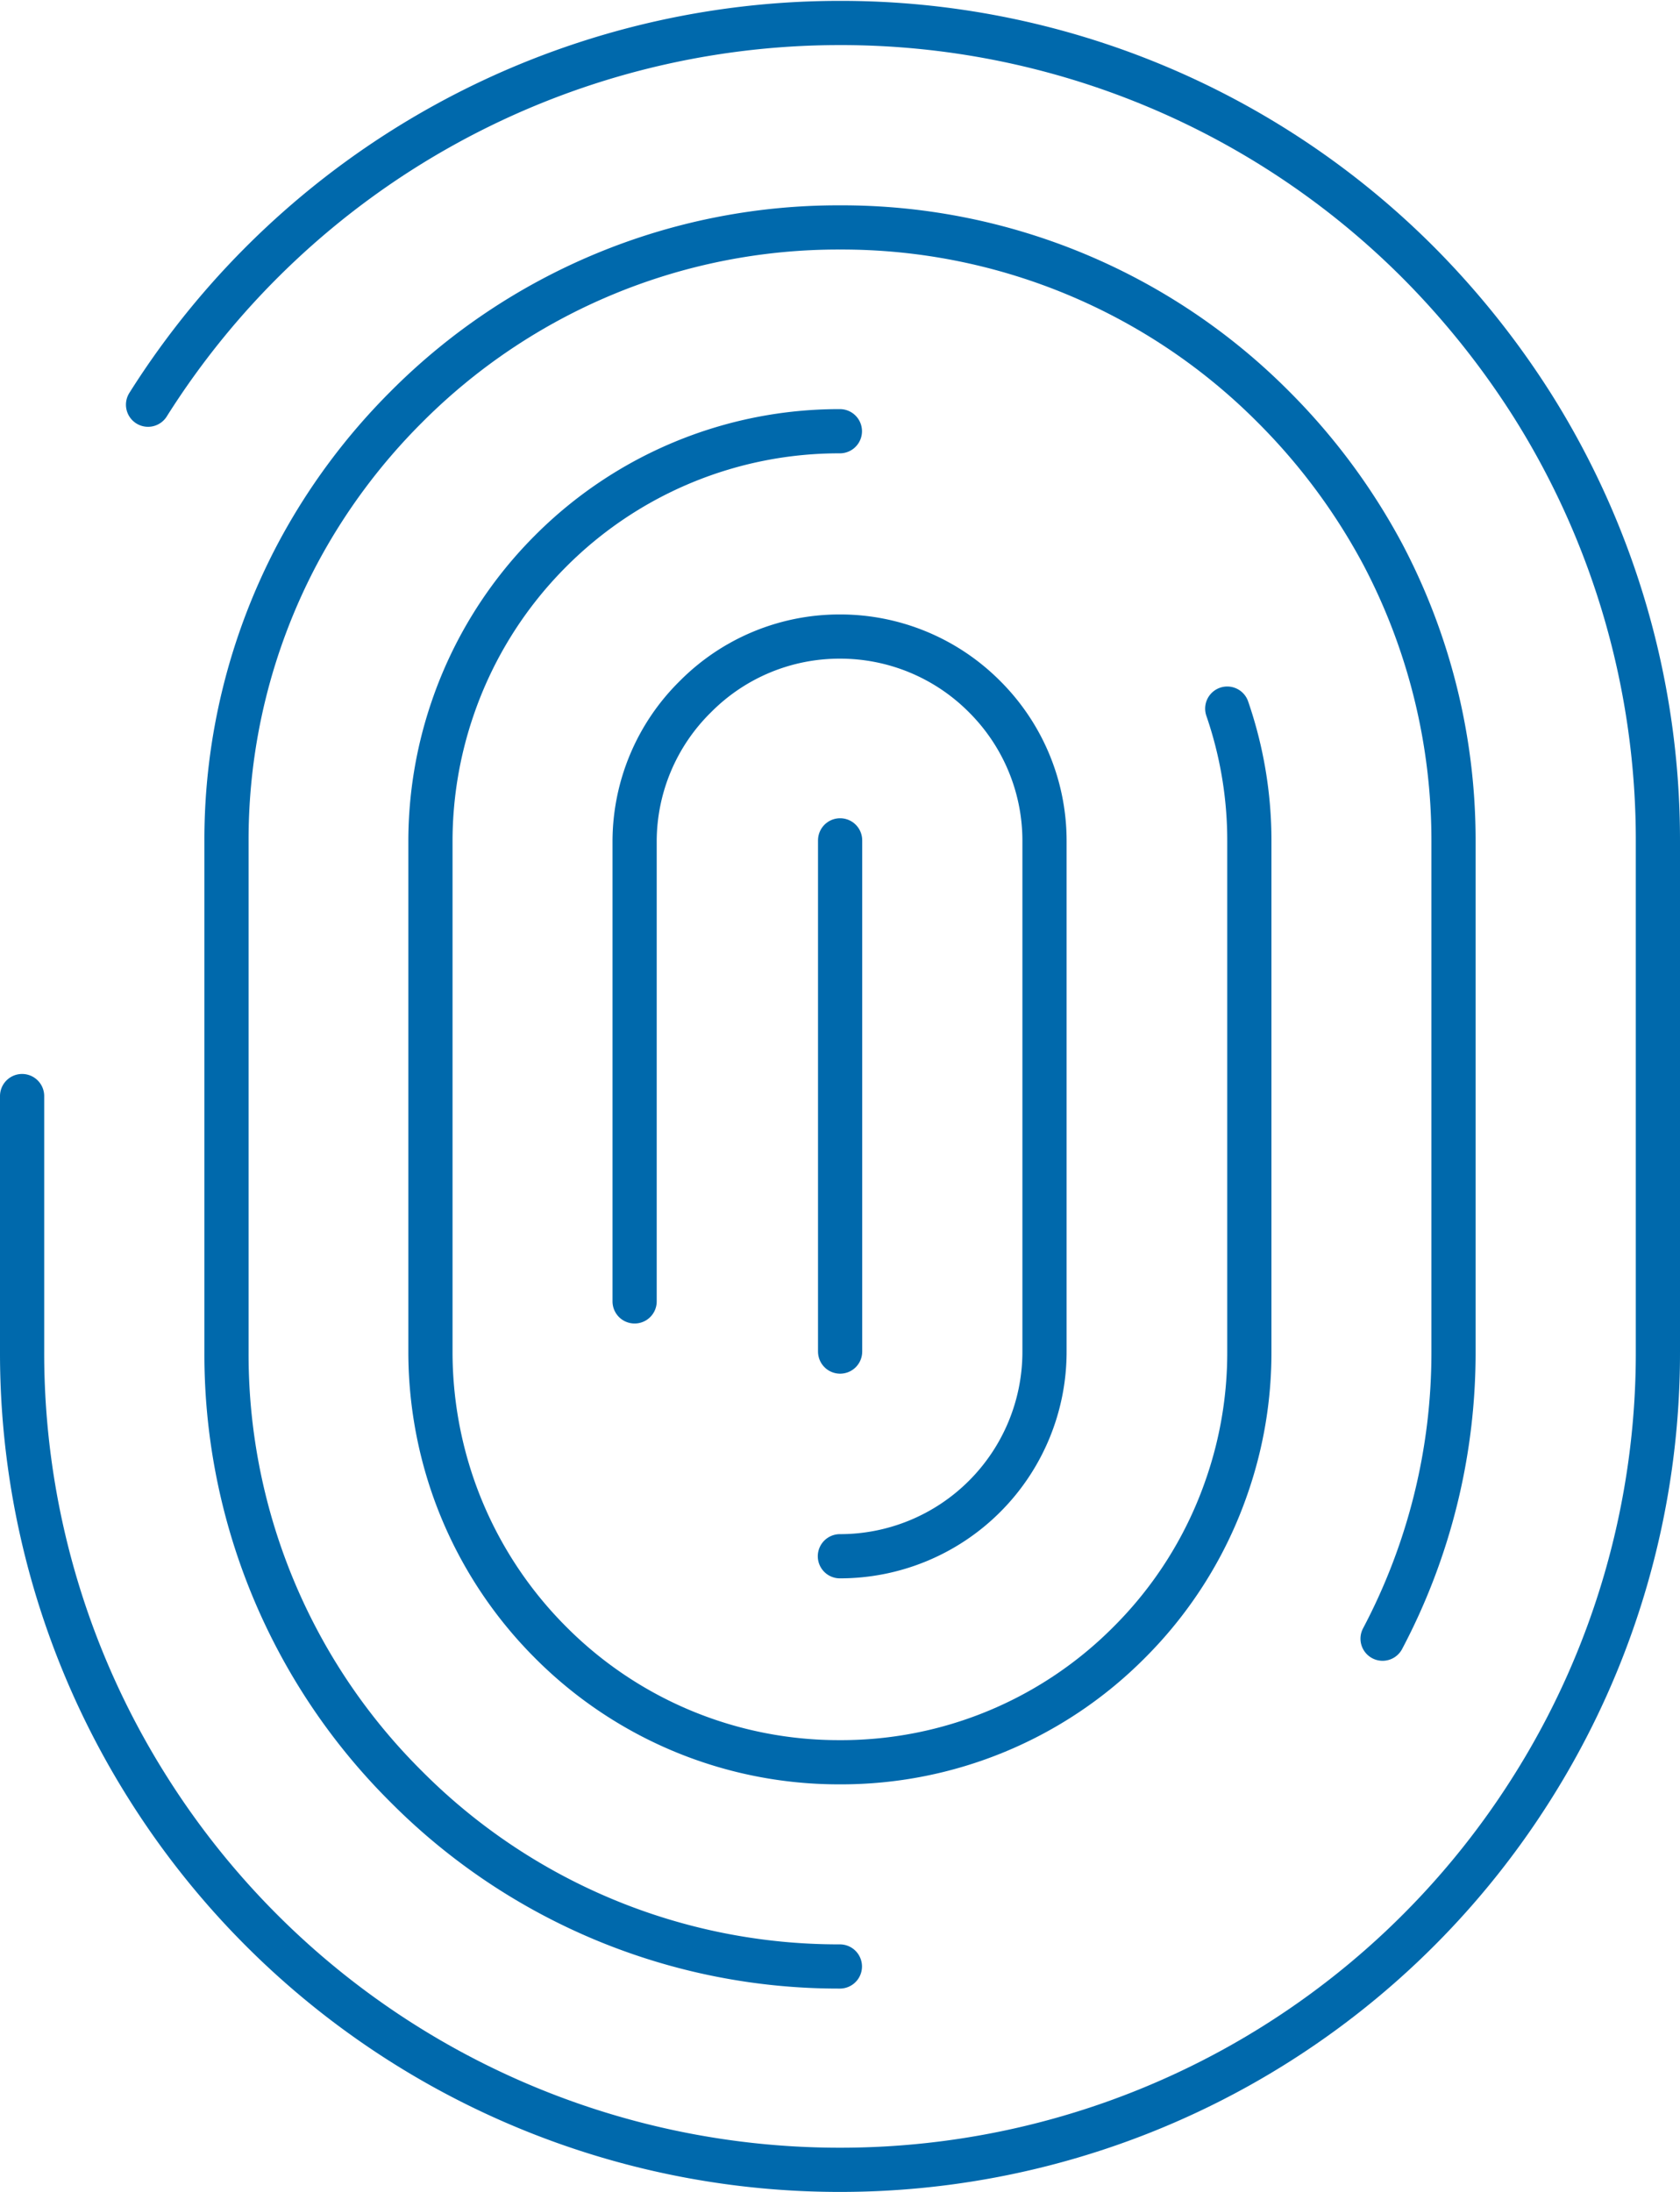
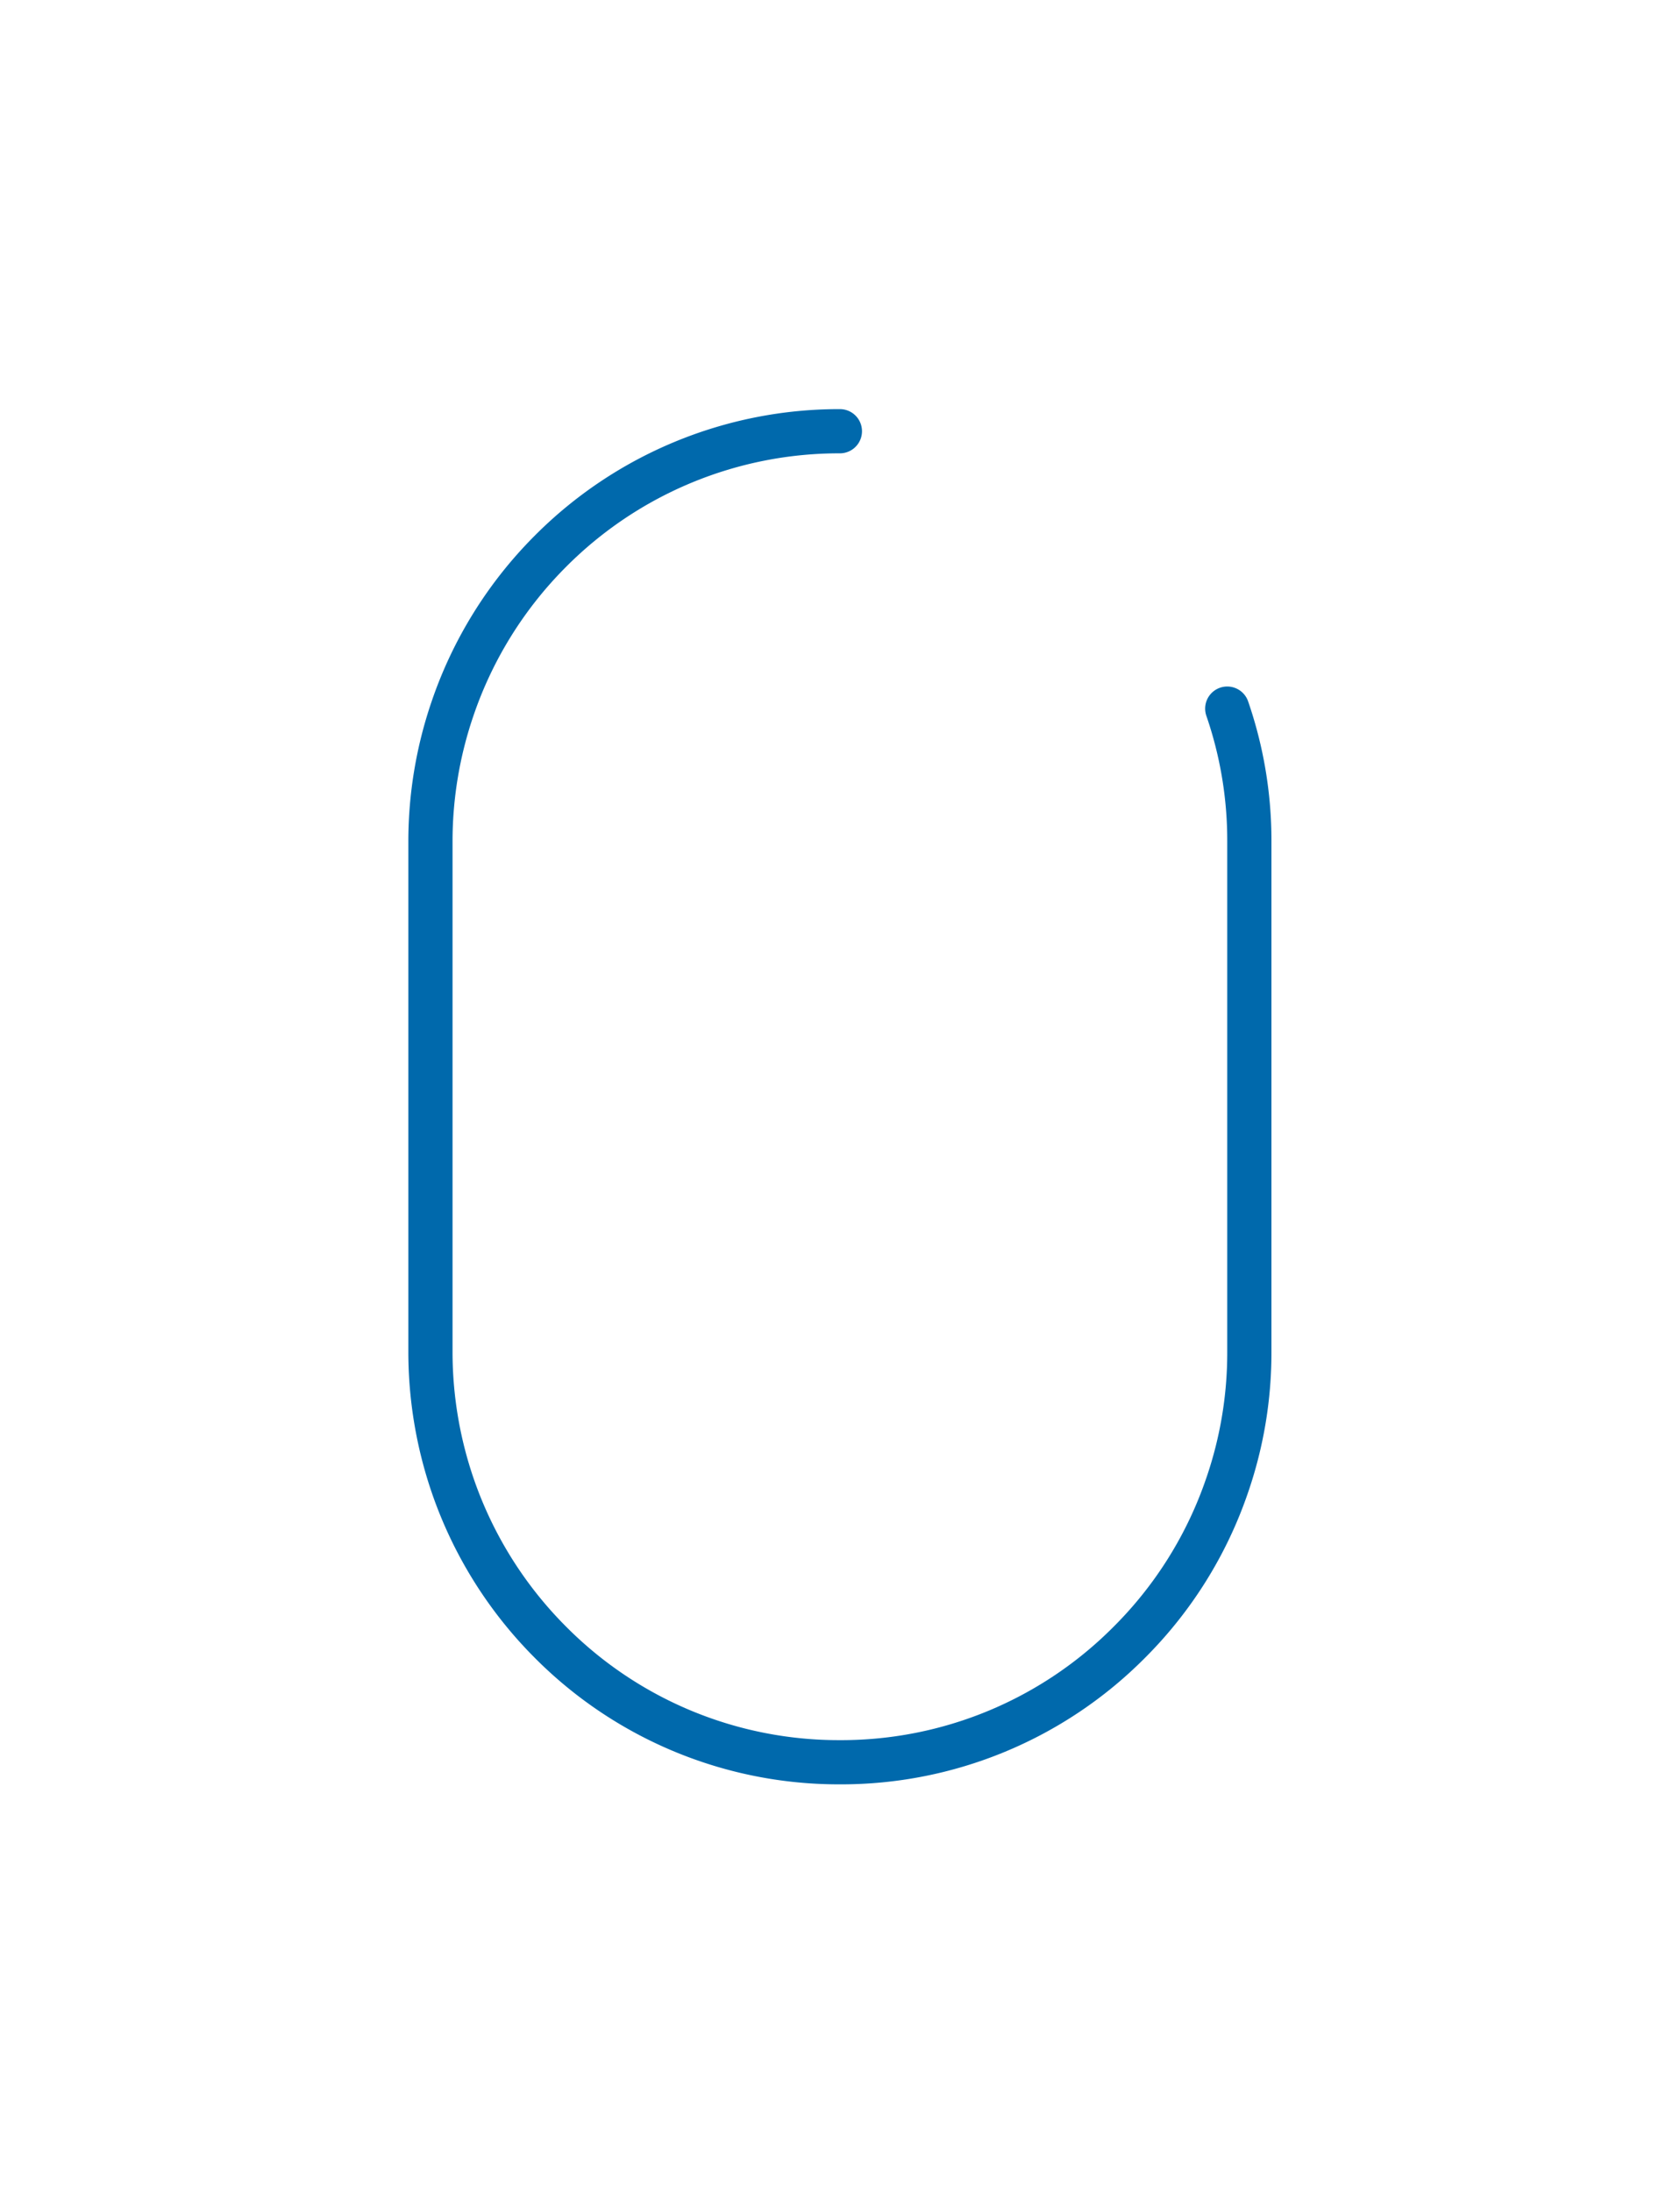
<svg xmlns="http://www.w3.org/2000/svg" viewBox="0 0 76.03 99.17">
  <defs>
    <style>.cls-1{fill:none;stroke:#0069ac;stroke-linecap:round;stroke-miterlimit:10;stroke-width:2px;}</style>
  </defs>
  <title>Asset 14Lock</title>
  <g id="Layer_2" data-name="Layer 2">
    <g id="Layer_1-2" data-name="Layer 1">
-       <path class="cls-1" d="M-7474.72-4206.47v11.56a36.85,36.85,0,0,0,5.7,19.75,37,37,0,0,0,31.31,17.27,37,37,0,0,0,31.32-17.27,36.85,36.85,0,0,0,5.7-19.75V-4218a36.88,36.88,0,0,0-5.7-19.75,38,38,0,0,0-5.14-6.43,36.91,36.91,0,0,0-26.18-10.84,37,37,0,0,0-31.31,17.27" transform="translate(7475.72 4256.06)" />
-       <path class="cls-1" d="M-7437.71-4185.65a9.25,9.25,0,0,0,6.55-2.71,9.25,9.25,0,0,0,2.71-6.55V-4218a9.2,9.2,0,0,0-2.71-6.54,9.21,9.21,0,0,0-6.55-2.72,9.18,9.18,0,0,0-6.54,2.72A9.2,9.2,0,0,0-7447-4218v20.82" transform="translate(7475.72 4256.06)" />
      <path class="cls-1" d="M-7437.71-4236.55a18.43,18.43,0,0,0-13.09,5.42,18.51,18.51,0,0,0-4.44,7.13,18.57,18.57,0,0,0-1,6v23.13a18.68,18.68,0,0,0,1,6,18.55,18.55,0,0,0,4.44,7.12,18.39,18.39,0,0,0,13.09,5.42,18.37,18.37,0,0,0,13.09-5.42,18.43,18.43,0,0,0,4.44-7.12,18.41,18.41,0,0,0,1-6V-4218a18.3,18.3,0,0,0-1-6" transform="translate(7475.72 4256.06)" />
-       <path class="cls-1" d="M-7413.15-4181.92a27.69,27.69,0,0,0,3.21-13V-4218a27.75,27.75,0,0,0-3.21-13,28.21,28.21,0,0,0-4.93-6.64,27.54,27.54,0,0,0-19.63-8.13,27.57,27.57,0,0,0-19.63,8.13,27.9,27.9,0,0,0-4.92,6.64,27.63,27.63,0,0,0-3.21,13v23.13a27.58,27.58,0,0,0,3.21,13,27.5,27.5,0,0,0,4.92,6.64,27.58,27.58,0,0,0,19.63,8.14" transform="translate(7475.72 4256.06)" />
-       <line class="cls-1" x1="38.02" y1="38.02" x2="38.02" y2="61.15" />
    </g>
  </g>
</svg>